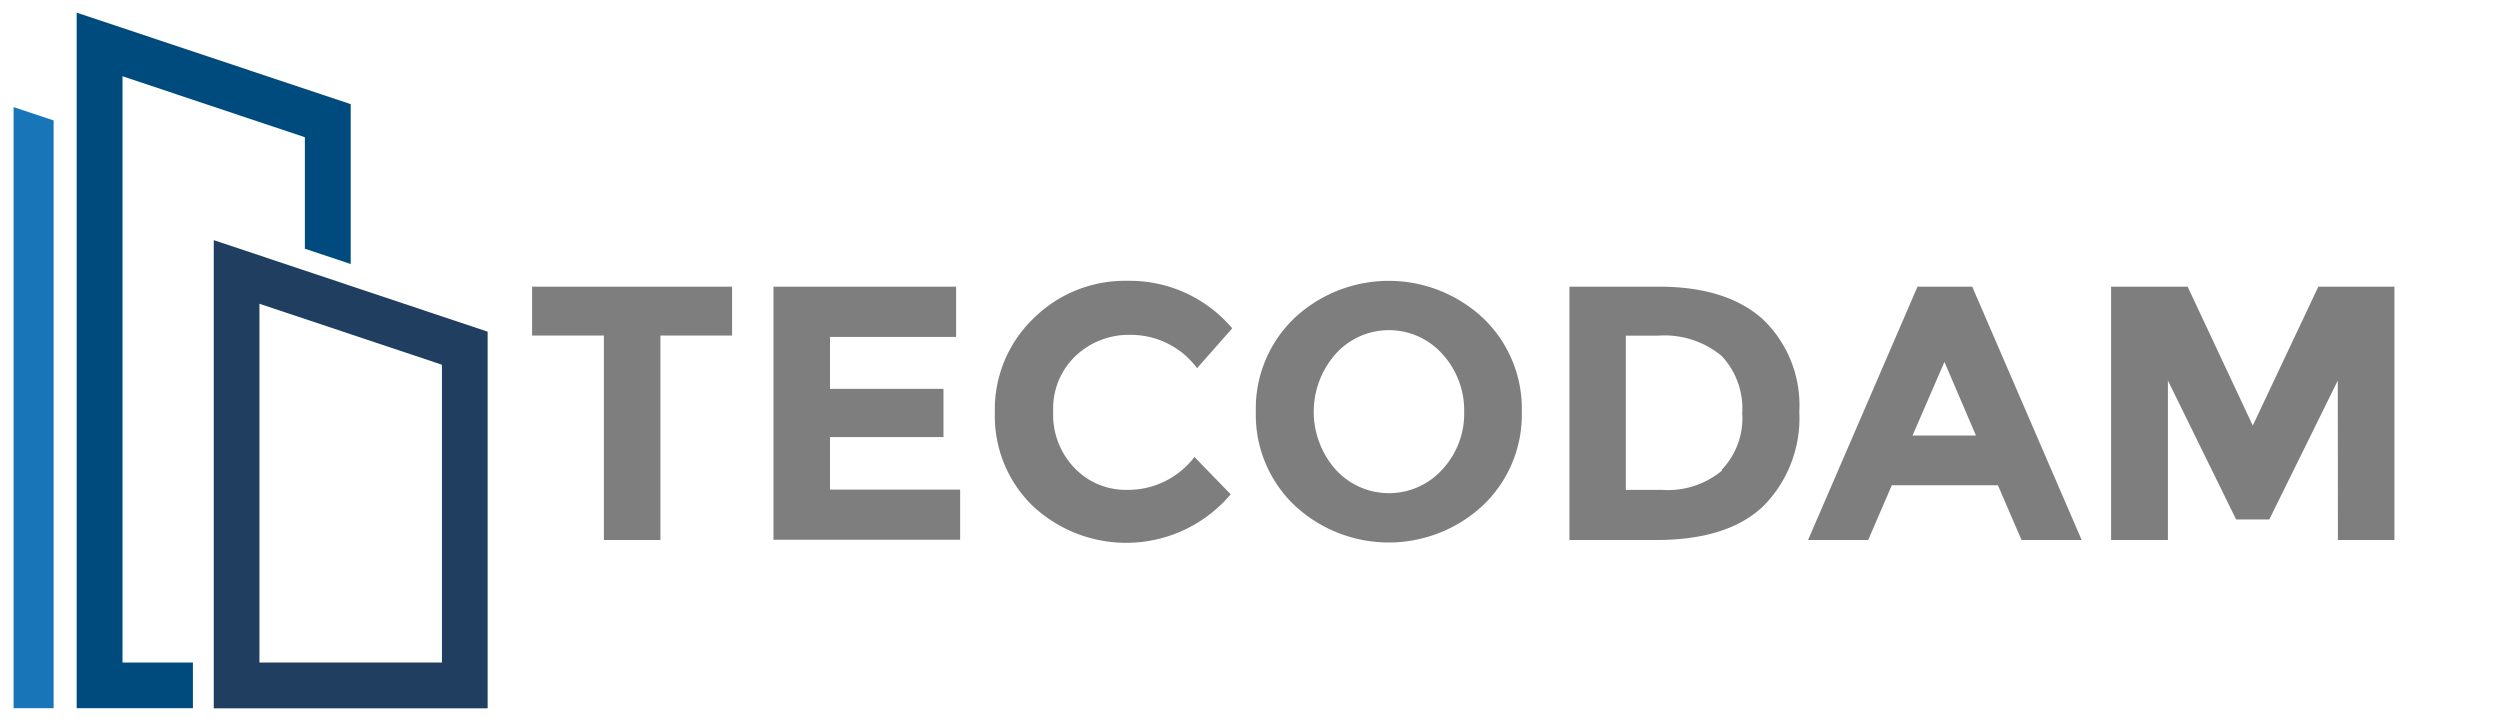
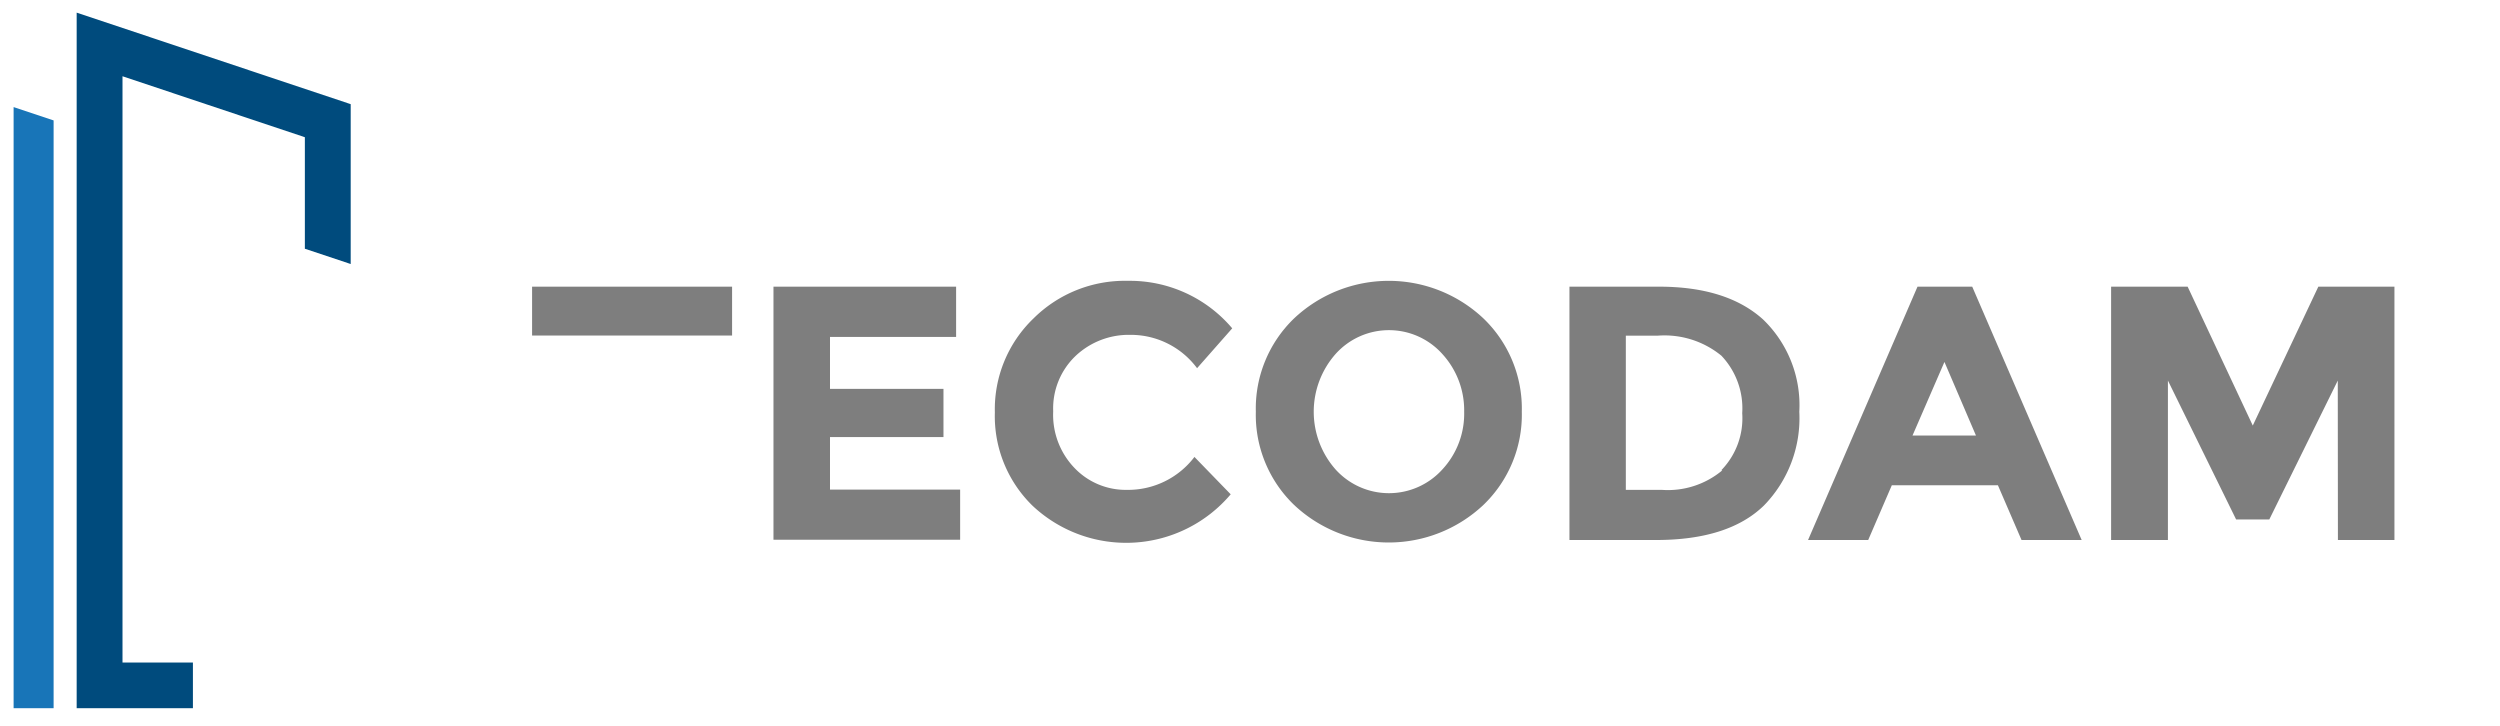
<svg xmlns="http://www.w3.org/2000/svg" id="Capa_1" data-name="Capa 1" viewBox="0 0 180 52.24">
  <defs>
    <style>.cls-1{fill:#7e7e7e;}.cls-2{fill:#1875b8;}.cls-3{fill:#004b7d;}.cls-4{fill:#203e60;}</style>
  </defs>
  <title>logocolortcodamMesa de trabajo 1</title>
-   <path class="cls-1" d="M47.55,24.16V38.88H43.48V24.16H38.31V20.64h14.4v3.52Z" />
+   <path class="cls-1" d="M47.55,24.16H43.48V24.16H38.31V20.64h14.4v3.52Z" />
  <path class="cls-1" d="M68.84,20.64v3.62H59.76V28h8.17v3.47H59.76v3.78h9.37v3.61H55.69V20.64Z" />
  <path class="cls-1" d="M81.13,35.27A6,6,0,0,0,86,32.9l2.61,2.69a9.85,9.85,0,0,1-14.26.83,9,9,0,0,1-2.72-6.72,9.06,9.06,0,0,1,2.78-6.77,9.33,9.33,0,0,1,6.79-2.71,9.65,9.65,0,0,1,7.52,3.42l-2.53,2.87a5.94,5.94,0,0,0-4.81-2.4,5.57,5.57,0,0,0-3.92,1.5,5.22,5.22,0,0,0-1.63,4,5.52,5.52,0,0,0,1.54,4.09A5.09,5.09,0,0,0,81.13,35.27Z" />
  <path class="cls-1" d="M106.8,36.36a9.94,9.94,0,0,1-13.62,0,9,9,0,0,1-2.76-6.72,9,9,0,0,1,2.76-6.72,9.94,9.94,0,0,1,13.62,0,9,9,0,0,1,2.77,6.72A9,9,0,0,1,106.8,36.36Zm-1.38-6.71a6,6,0,0,0-1.57-4.16,5.16,5.16,0,0,0-7.69,0,6.28,6.28,0,0,0,0,8.31,5.18,5.18,0,0,0,7.69,0A5.9,5.9,0,0,0,105.42,29.65Z" />
  <path class="cls-1" d="M126.94,23a8.57,8.57,0,0,1,2.61,6.65A9,9,0,0,1,127,36.4q-2.55,2.48-7.76,2.48H113V20.64h6.44C122.71,20.64,125.2,21.43,126.94,23Zm-3,10.85a5.36,5.36,0,0,0,1.5-4.1,5.5,5.5,0,0,0-1.5-4.14,6.47,6.47,0,0,0-4.61-1.44h-2.27V35.27h2.58A6.11,6.11,0,0,0,124,33.87Z" />
  <path class="cls-1" d="M145.55,38.88l-1.7-3.94h-7.64l-1.7,3.94h-4.33l7.88-18.24H142l7.88,18.24ZM140,26.06l-2.3,5.3h4.57Z" />
  <path class="cls-1" d="M168.32,27.4l-4.93,10H161l-4.91-10V38.88H152V20.64h5.51l4.69,10,4.72-10h5.48V38.88h-4.07Z" />
  <polygon class="cls-2" points="3.86 8.67 0.98 7.71 0.98 50.99 3.86 50.99 3.86 8.67" />
  <polygon class="cls-3" points="13.89 50.99 13.89 47.7 9.57 47.7 8.82 47.7 8.82 5.49 21.95 9.88 21.95 17.91 25.25 19.01 25.25 7.5 5.52 0.91 5.52 50.99 12.87 50.99 13.89 50.99" />
-   <path class="cls-4" d="M15.39,17.29V51H35.11V23.88ZM31.82,47.7H18.68V21.87l13.14,4.39Z" />
</svg>